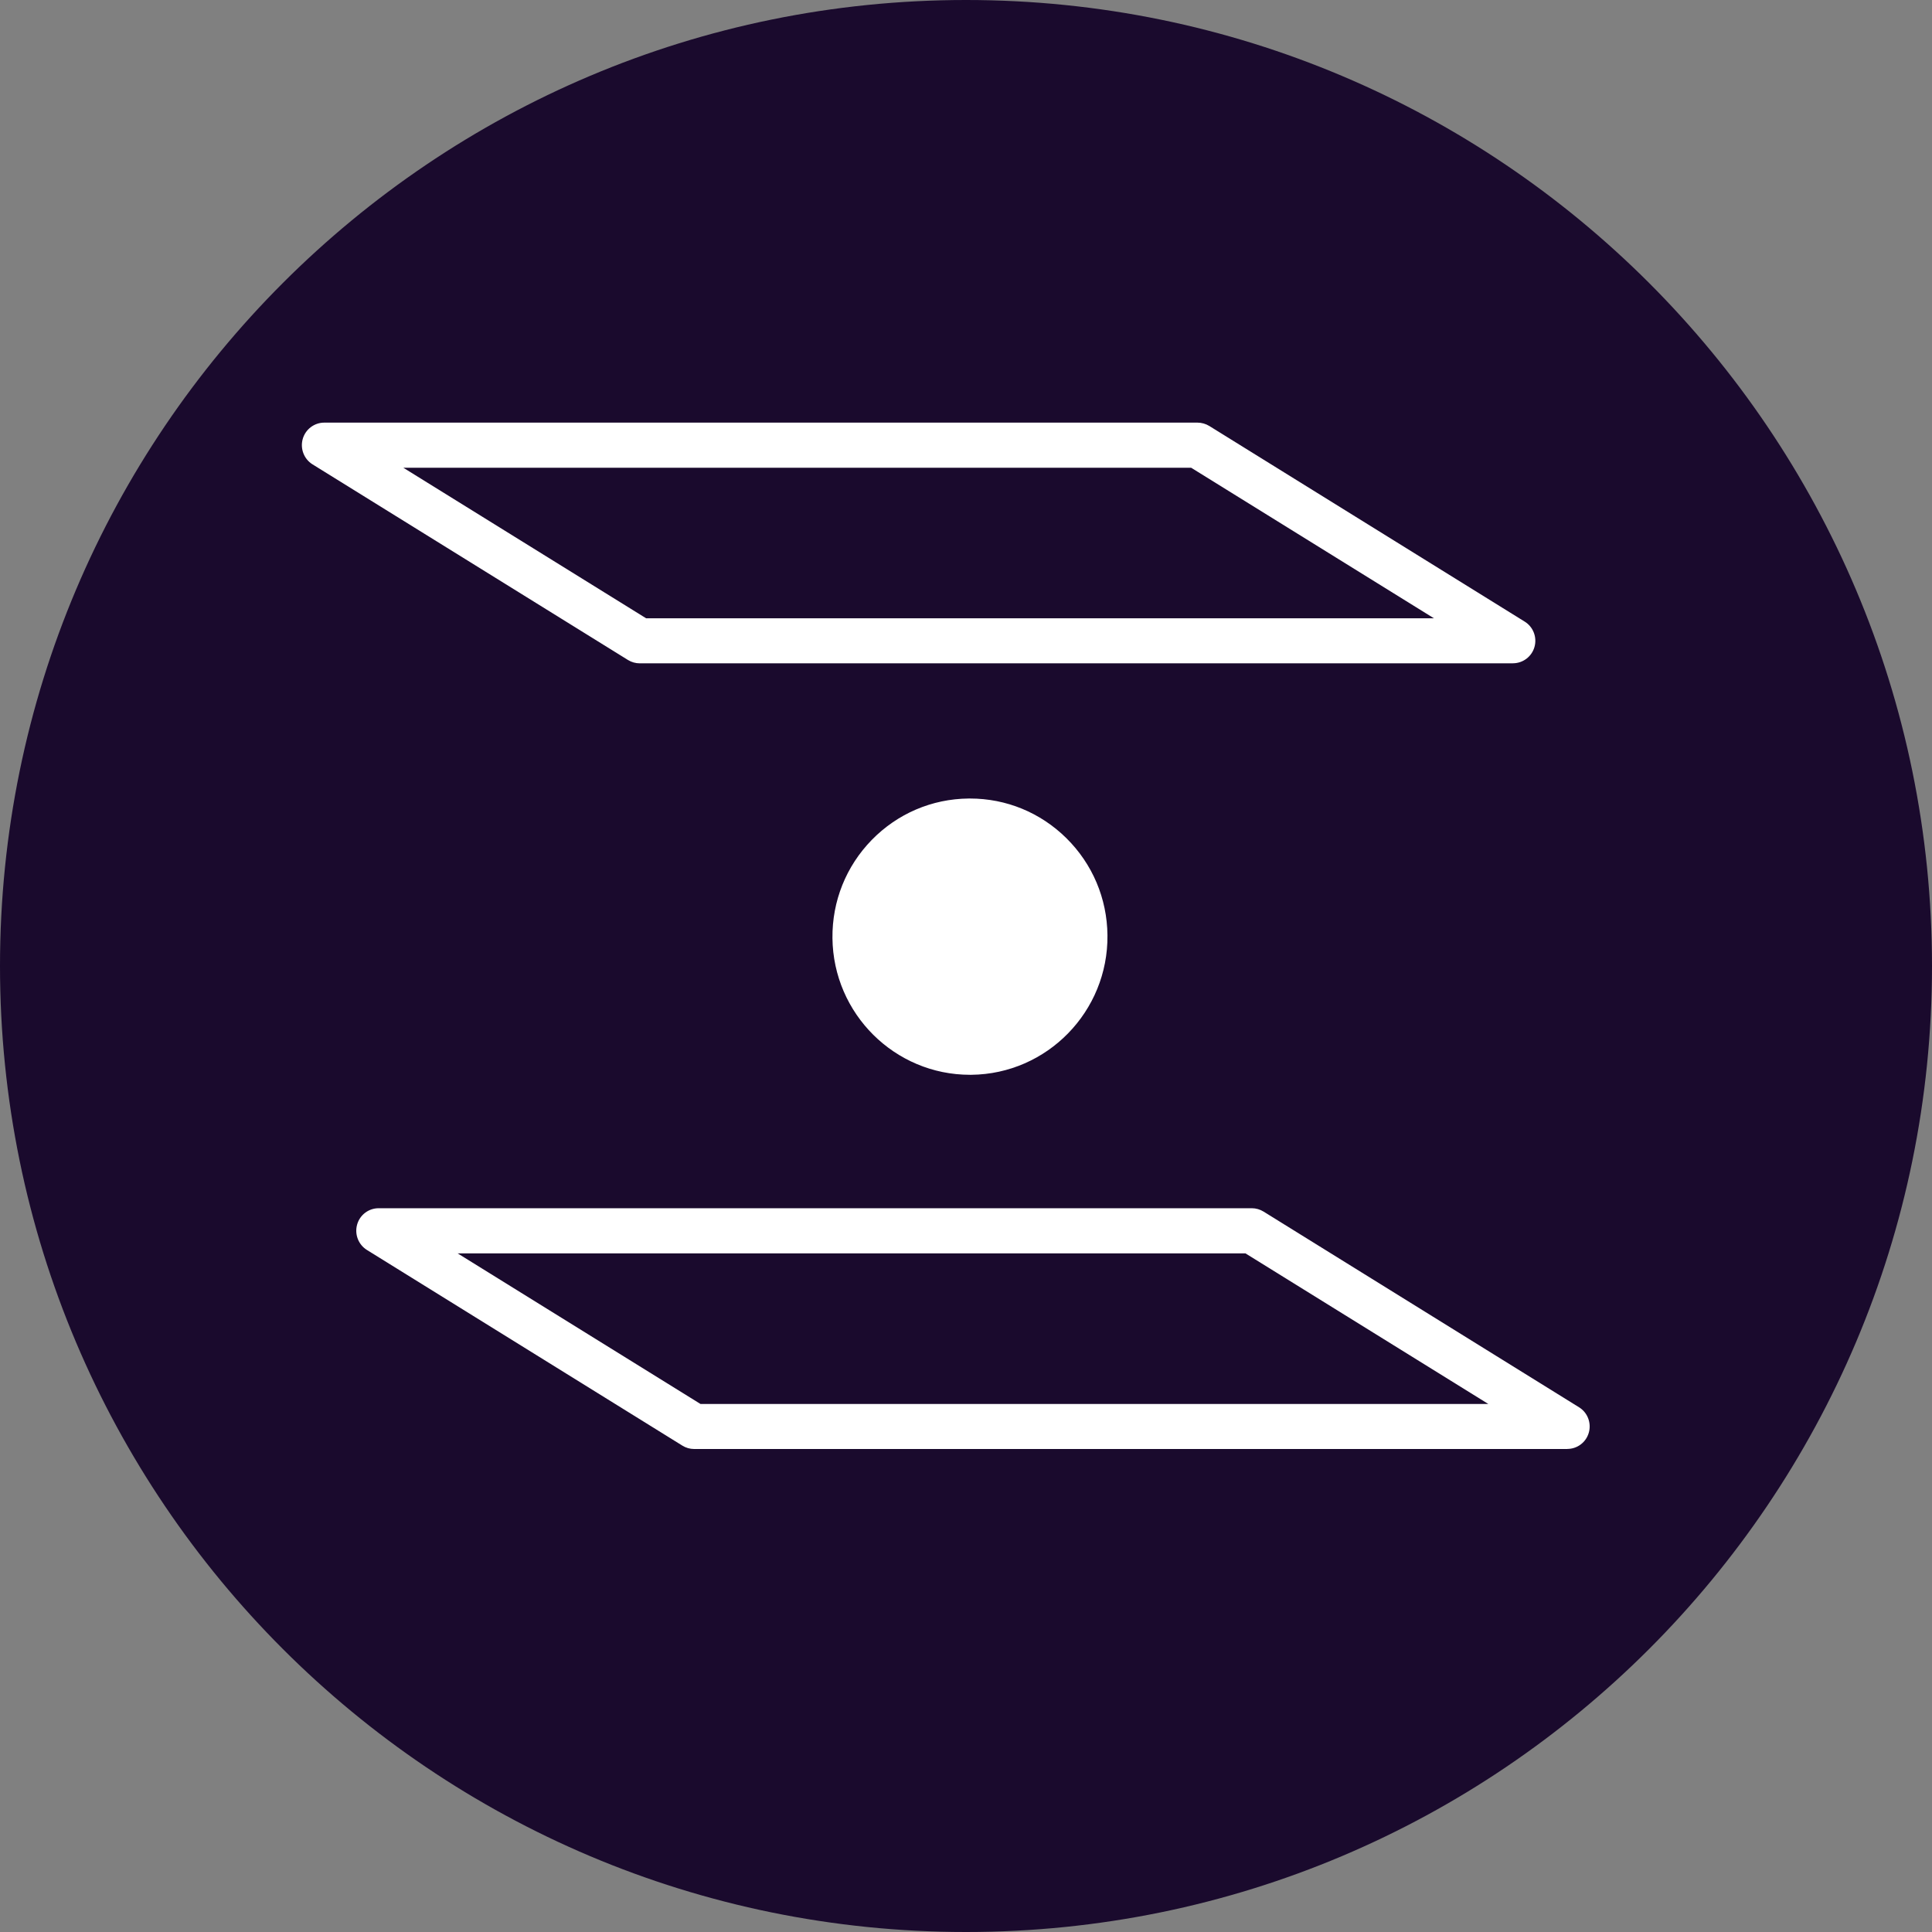
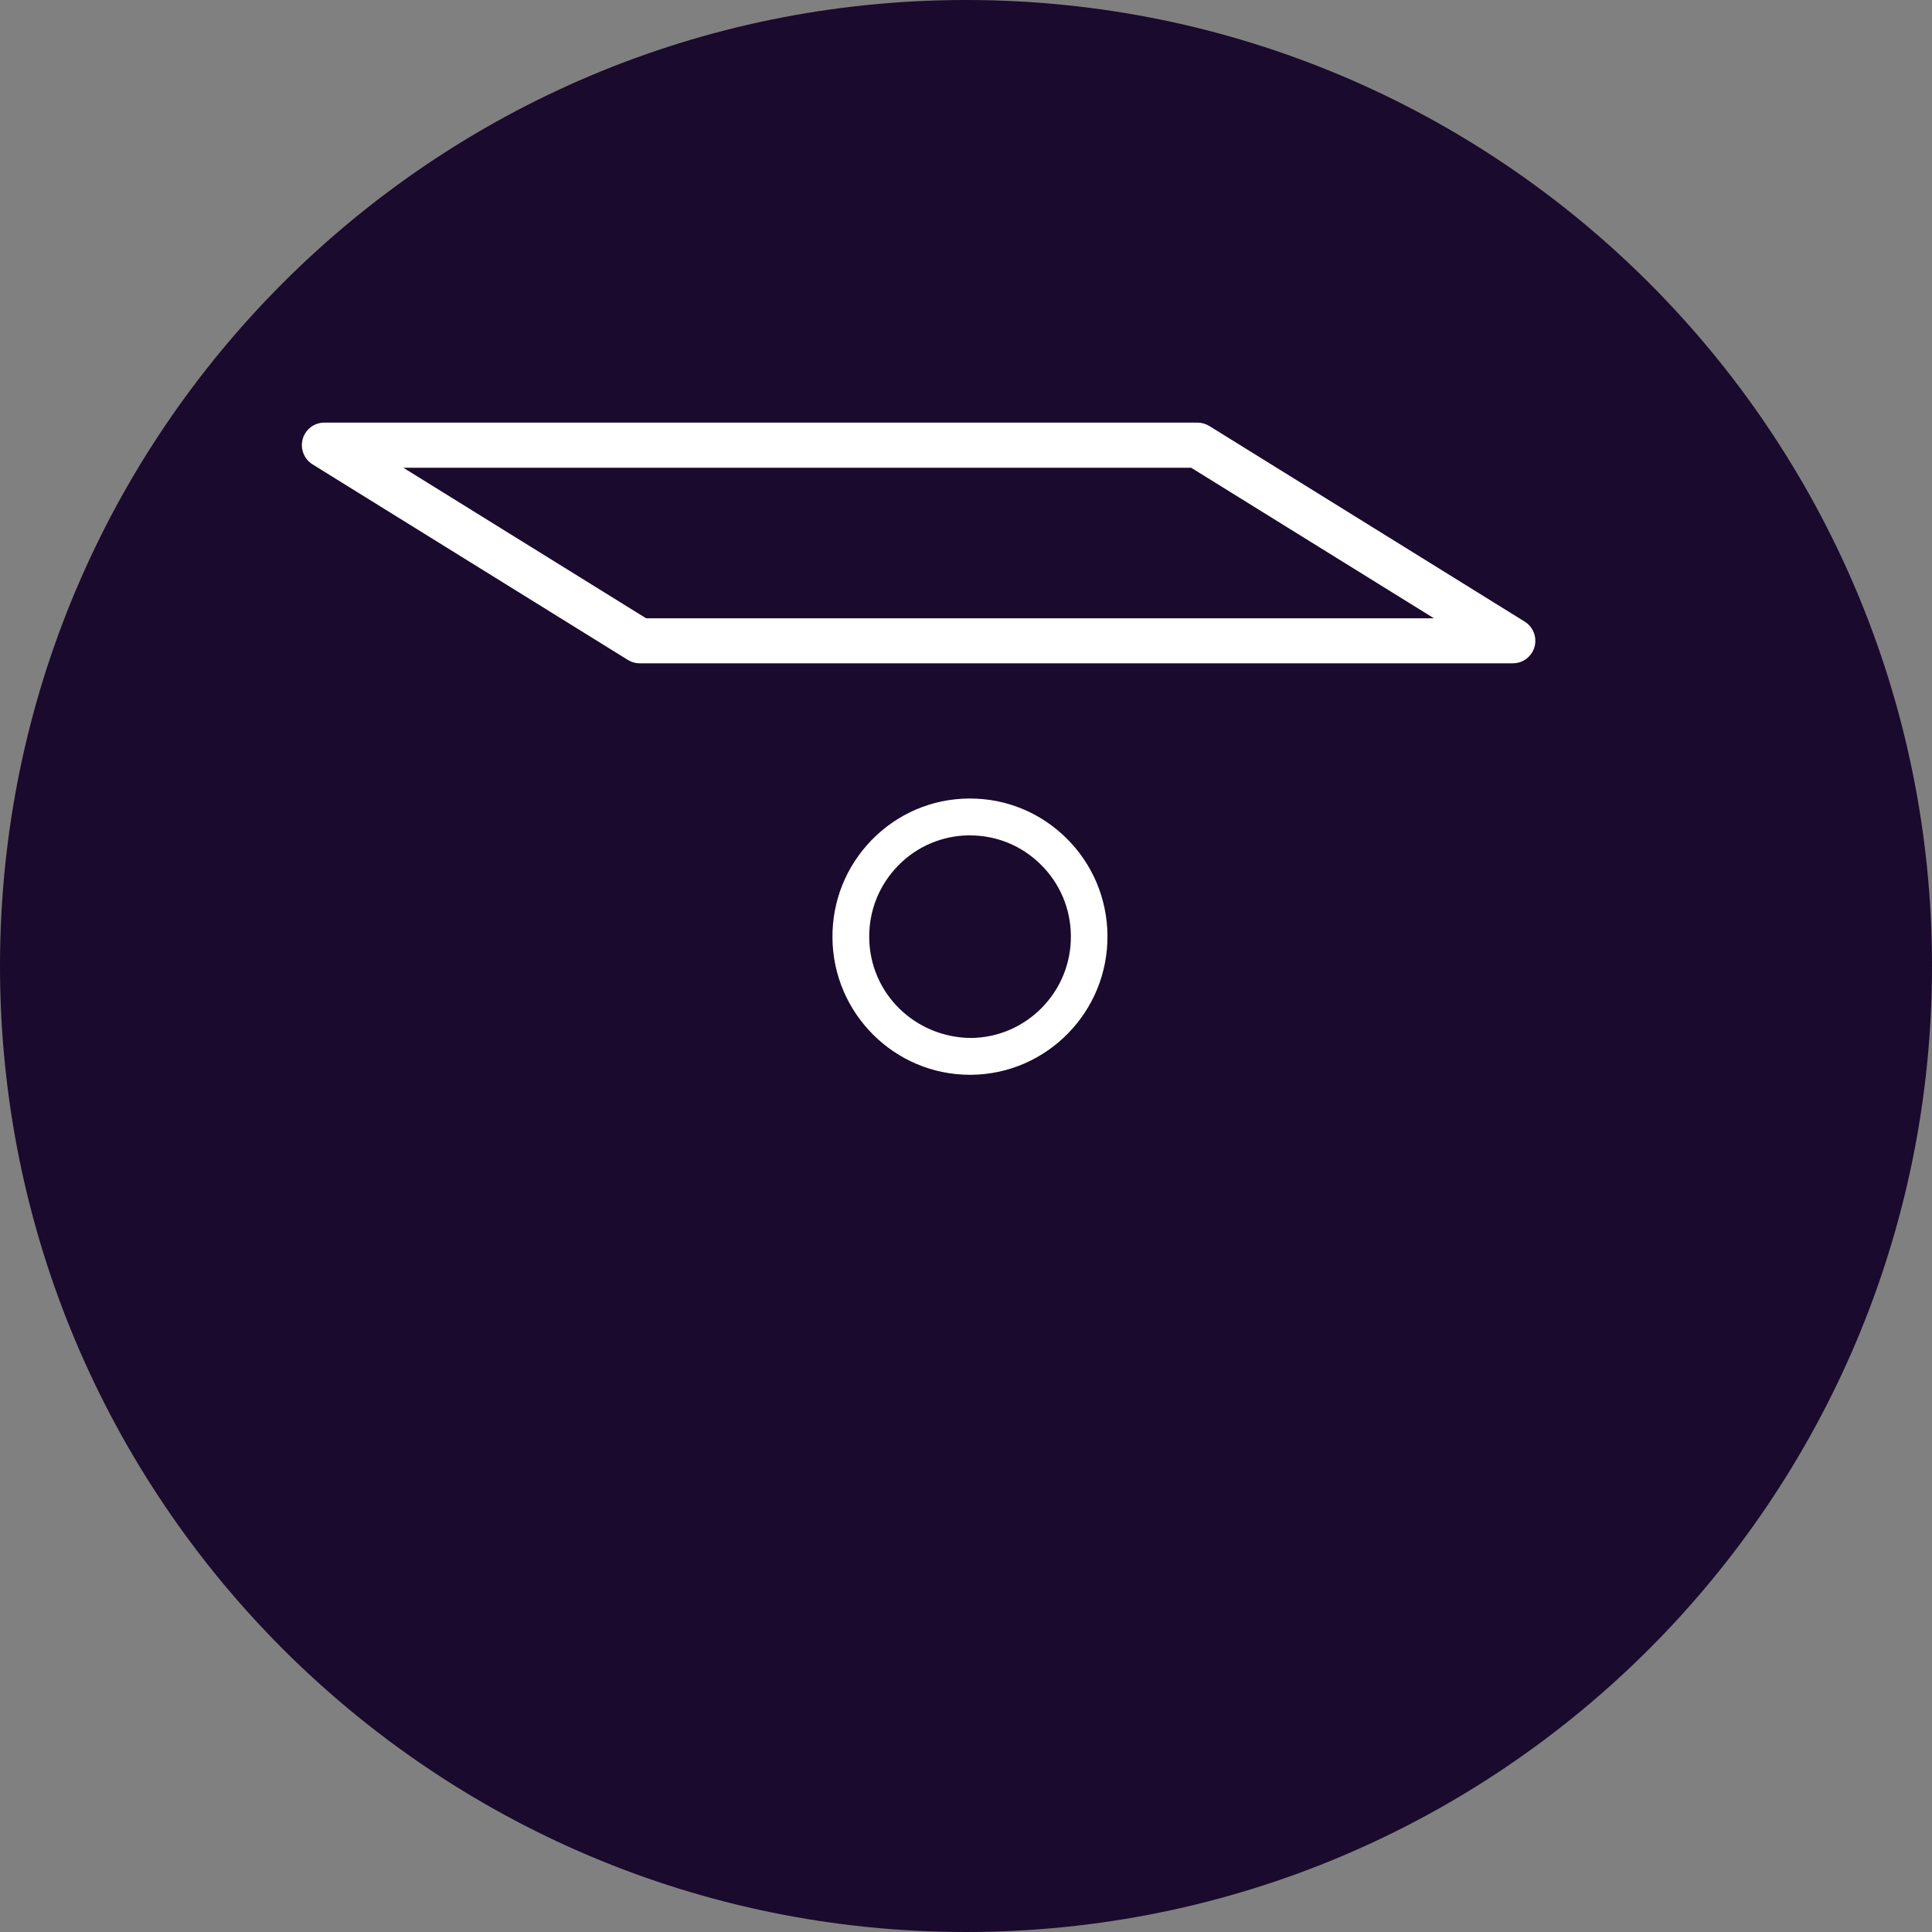
<svg xmlns="http://www.w3.org/2000/svg" fill="none" viewBox="0 0 32 32">
  <rect x="0" y="0" width="32" height="32" fill="#808080" stroke="none" />
  <path fill="#1A0A2D" d="M32 16c0 8.836-7.163 16-16 16-8.837 0-16-7.163-16-16C0 7.163 7.163 0 16 0c8.836 0 16 7.163 16 16Z" />
-   <path fill="#fff" fill-rule="evenodd" d="M11.602 23.254h13.049l-4.022-2.494H7.58l4.022 2.494Zm14.357.746H11.497c-.069 0-.136-.019-.195-.056l-5.225-3.241c-.141-.088-.207-.259-.162-.42.045-.161.191-.271.357-.271H20.734c.069 0 .137.02.195.056l5.225 3.241c.141.087.207.259.162.419-.045.161-.191.271-.357.271Zm-11.867-8.467c-.011-1.095.864-1.991 1.954-2.002 1.09-.011 1.982.868 1.993 1.963.011 1.096-.864 1.992-1.954 2.003-1.09.011-1.982-.868-1.993-1.963Z" clip-rule="evenodd" />
  <path fill="#fff" fill-rule="evenodd" d="M16.067 13.836h-.017c-.446.005-.864.183-1.176.503-.312.321-.482.743-.477 1.192.009.925.762 1.655 1.687 1.661.921-.009 1.663-.77 1.653-1.694-.004-.448-.182-.868-.501-1.181-.314-.31-.729-.48-1.168-.48Zm-.001 3.966c-1.246 0-2.265-1.011-2.278-2.265-.006-.611.225-1.188.651-1.625.426-.436.996-.68 1.604-.686.008-0.0.016-0.0.024-0.0.599 0 1.164.232 1.593.654.434.428.677 1 .683 1.611.013 1.262-.999 2.298-2.255 2.311-.007 0-.015 0-.023 0Zm-5.364-7.561h13.049l-4.022-2.494H6.68l4.022 2.494Zm14.357.746H10.597c-.069 0-.136-.019-.195-.055L5.176 7.691c-.141-.088-.207-.259-.162-.42C5.059 7.111 5.205 7 5.371 7H19.834c.069 0 .137.02.195.055l5.225 3.241c.141.087.207.259.162.419-.045.16-.191.271-.357.271Z" clip-rule="evenodd" />
</svg>